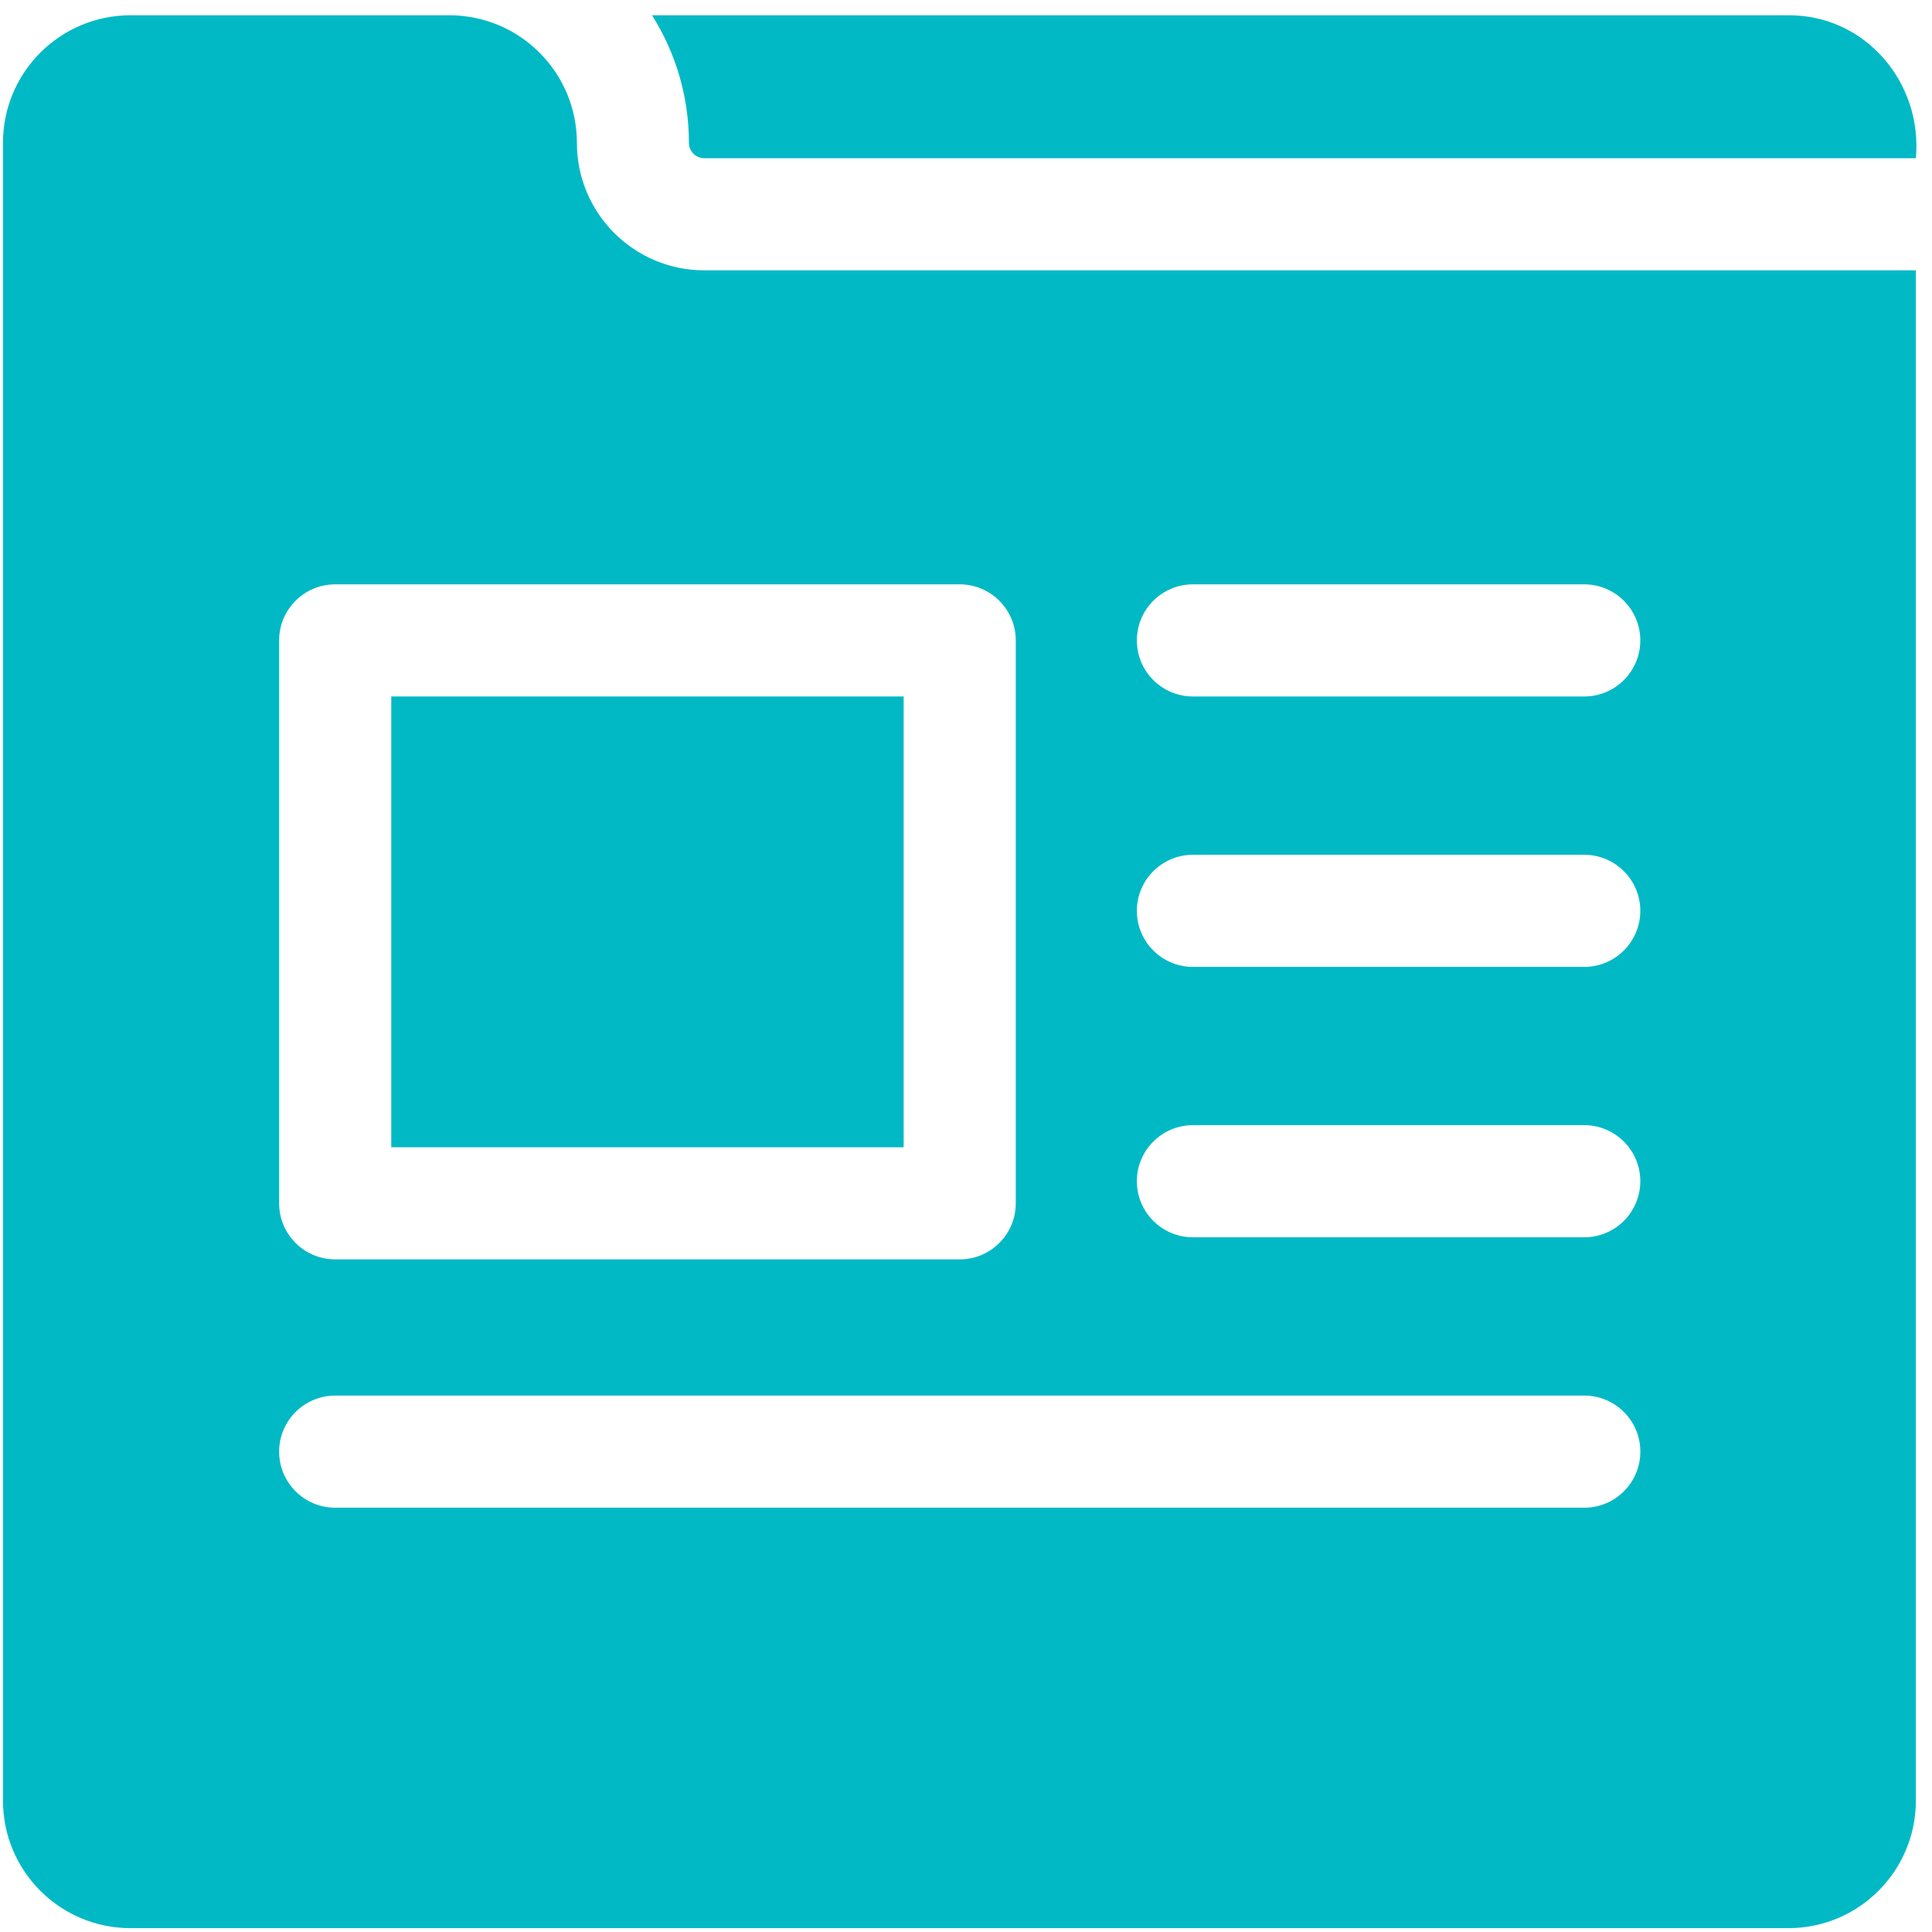
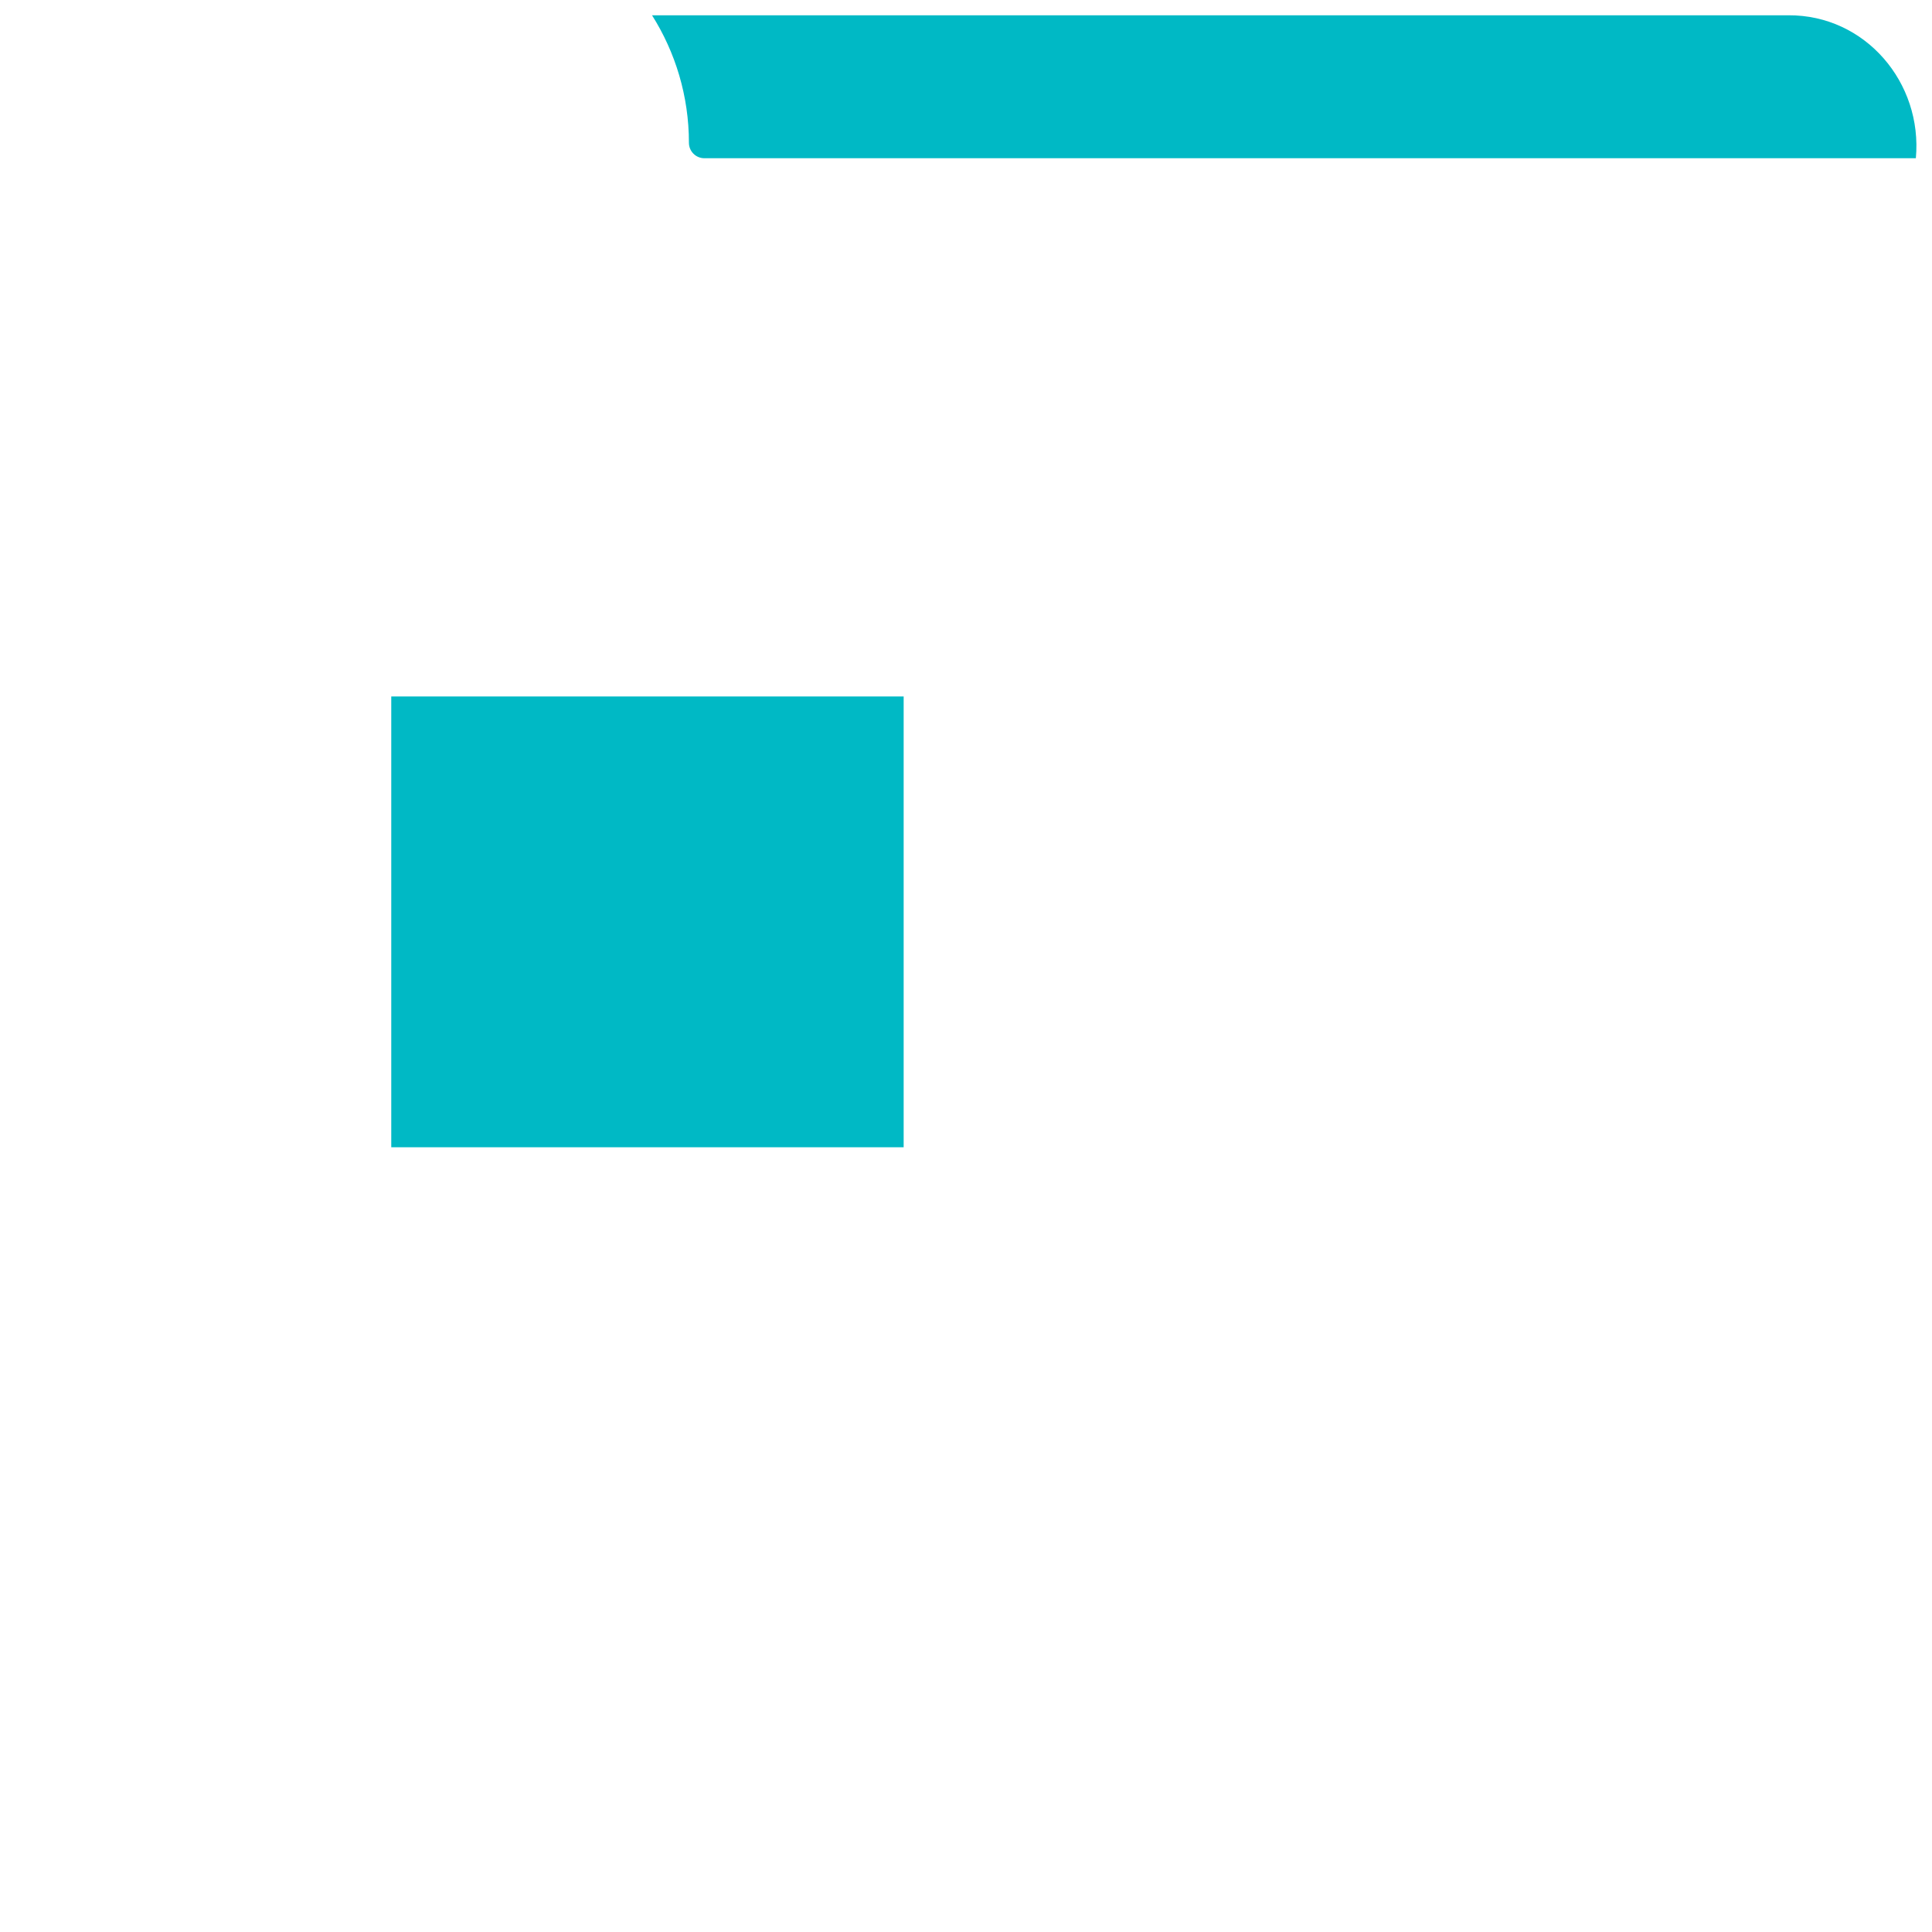
<svg xmlns="http://www.w3.org/2000/svg" width="101" height="101" viewBox="0 0 101 101" fill="none">
  <path d="M93.492 0.799H34.087C35.306 2.731 36.015 5.017 36.015 7.465C36.015 7.68 36.101 7.885 36.252 8.036C36.402 8.186 36.607 8.272 36.822 8.272H100.156C100.518 4.327 97.515 0.775 93.492 0.799Z" fill="#00B9C5" />
  <path d="M47.241 36.41H20.454V59.976H47.241V36.41Z" fill="#00B9C5" />
-   <path d="M36.824 14.133C33.143 14.133 30.158 11.148 30.158 7.467C30.158 3.786 27.172 0.799 23.49 0.799H6.822C3.142 0.799 0.156 3.784 0.156 7.465V94.133C0.156 97.814 3.142 100.799 6.822 100.799H93.49C97.171 100.799 100.156 97.814 100.156 94.133V14.133H36.824ZM62.363 30.548H82.821C84.438 30.548 85.751 31.861 85.751 33.479C85.751 35.097 84.438 36.41 82.821 36.41H62.363C60.745 36.41 59.432 35.097 59.432 33.479C59.432 31.861 60.745 30.548 62.363 30.548ZM62.363 44.686H82.821C84.438 44.686 85.751 45.999 85.751 47.616C85.751 49.234 84.438 50.547 82.821 50.547H62.363C60.745 50.547 59.432 49.234 59.432 47.616C59.432 45.999 60.745 44.686 62.363 44.686ZM62.363 58.821H82.821C84.438 58.821 85.751 60.134 85.751 61.752C85.751 63.369 84.438 64.682 82.821 64.682H62.363C60.745 64.682 59.432 63.369 59.432 61.752C59.432 60.134 60.745 58.821 62.363 58.821ZM14.592 33.479C14.592 31.861 15.905 30.548 17.523 30.548H50.172C51.789 30.548 53.102 31.861 53.102 33.479V62.906C53.102 64.524 51.789 65.837 50.172 65.837H17.523C15.905 65.837 14.592 64.524 14.592 62.906V33.479ZM17.523 78.819C15.905 78.819 14.592 77.506 14.592 75.889C14.592 74.271 15.905 72.958 17.523 72.958H82.823C84.44 72.958 85.753 74.271 85.753 75.889C85.753 77.506 84.44 78.819 82.823 78.819H17.523Z" fill="#00B9C5" />
</svg>